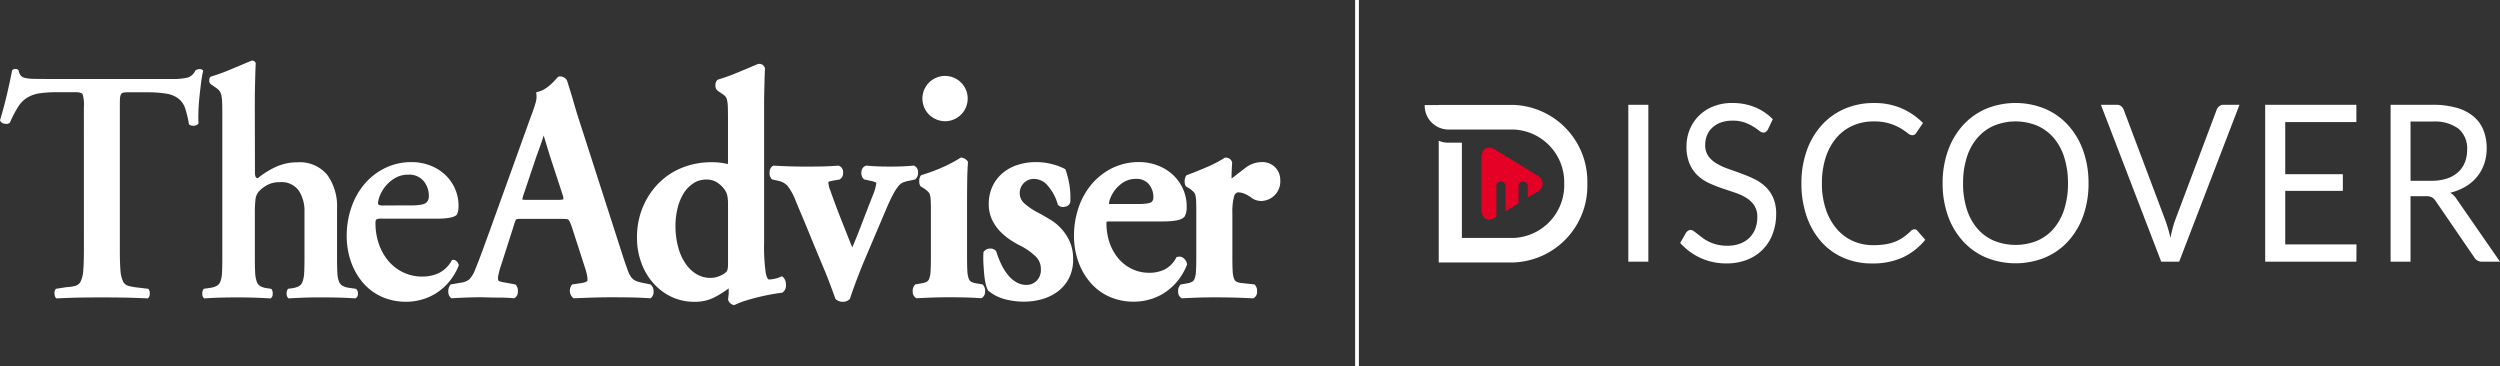
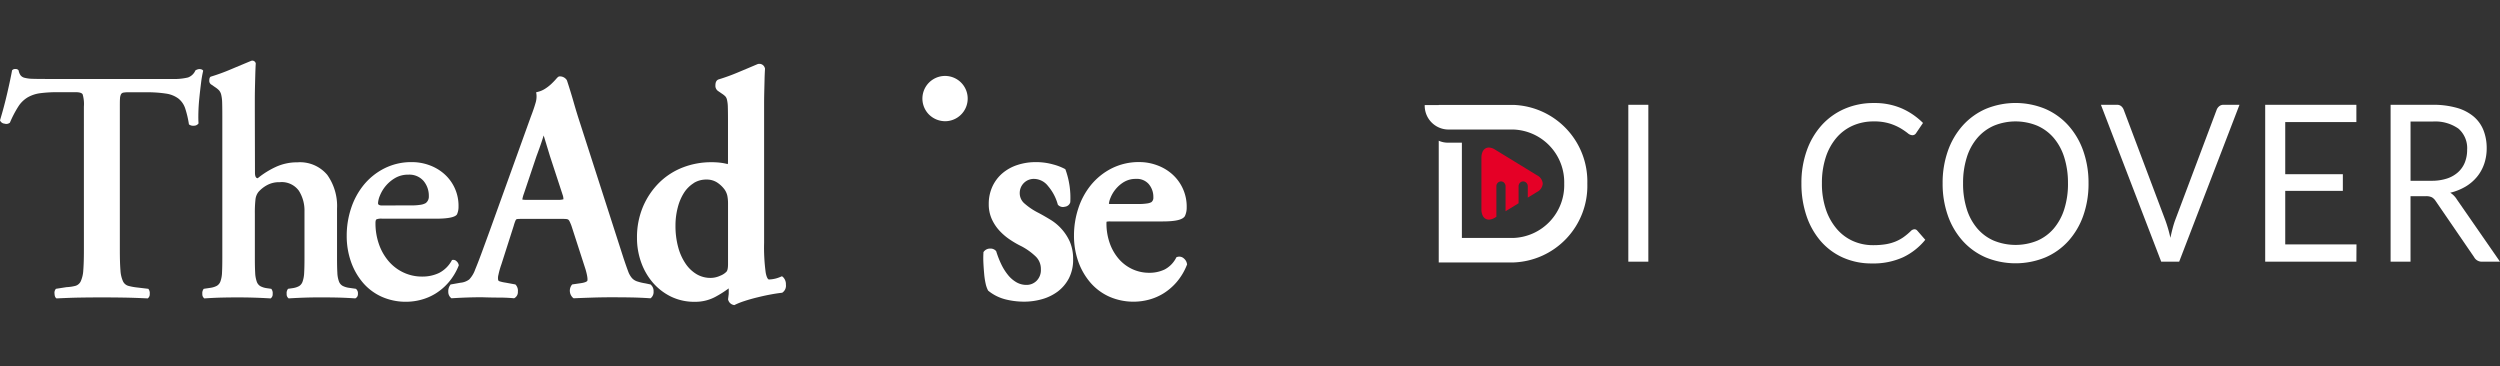
<svg xmlns="http://www.w3.org/2000/svg" width="247" height="36.203" viewBox="0 0 247 36.203">
  <rect x="0" y="0" width="247" height="36.203" fill="#333333" stroke="none" />
  <defs>
    <clipPath id="clip-path">
-       <rect id="Rectangle_924" data-name="Rectangle 924" width="0.374" height="36.203" fill="none" />
-     </clipPath>
+       </clipPath>
  </defs>
  <g id="Group_1626" data-name="Group 1626" transform="translate(-395 -90)">
    <g id="Group_1502" data-name="Group 1502" transform="translate(-287.75 2.47)">
      <g id="Group_1168" data-name="Group 1168" transform="translate(682.75 93.53)">
        <g id="Group_5" data-name="Group 5" transform="translate(0 0)">
          <path id="Path_18" data-name="Path 18" d="M148.273,118.2q1.836,0,2.111-.425a1.752,1.752,0,0,0,.153-.752,4.18,4.18,0,0,0-1.439-3.269,4.564,4.564,0,0,0-1.469-.85,4.977,4.977,0,0,0-1.683-.294,5.9,5.9,0,0,0-2.739.621,6.306,6.306,0,0,0-2.035,1.634,7.169,7.169,0,0,0-1.254,2.322,8.553,8.553,0,0,0-.428,2.681,7.636,7.636,0,0,0,.428,2.6,6.469,6.469,0,0,0,1.192,2.076,5.307,5.307,0,0,0,1.85,1.373,5.847,5.847,0,0,0,2.433.49,5.754,5.754,0,0,0,1.453-.2,5.289,5.289,0,0,0,1.439-.622,5.617,5.617,0,0,0,1.285-1.11,5.9,5.9,0,0,0,.994-1.668.666.666,0,0,0-.229-.409.452.452,0,0,0-.444-.114,2.976,2.976,0,0,1-1.27,1.274,3.805,3.805,0,0,1-1.668.36,4.275,4.275,0,0,1-1.867-.408,4.385,4.385,0,0,1-1.469-1.128,5.219,5.219,0,0,1-.949-1.685,6.251,6.251,0,0,1-.336-2.076c0-.2.035-.315.107-.36a1.315,1.315,0,0,1,.534-.065Zm-5.261-1.308a.607.607,0,0,1-.352-.065.206.206,0,0,1-.076-.164,2.226,2.226,0,0,1,.184-.736,3.54,3.54,0,0,1,1.484-1.733,2.516,2.516,0,0,1,1.331-.344,1.85,1.85,0,0,1,1.5.621,2.268,2.268,0,0,1,.52,1.5.8.8,0,0,1-.306.687,1.458,1.458,0,0,1-.49.164,5.718,5.718,0,0,1-1.01.065Zm-12.6-9.289v-1.144q0-.621.015-1.259t.031-1.243q.016-.6.046-1.1a.347.347,0,0,0-.428-.262q-.949.393-2.035.85a18.931,18.931,0,0,1-1.973.719q-.153.066-.153.36a.433.433,0,0,0,.153.393l.428.294a2.2,2.2,0,0,1,.382.311,1.011,1.011,0,0,1,.215.441,3.722,3.722,0,0,1,.092.785q.015.49.015,1.308v14.026q0,.915-.03,1.455a2.836,2.836,0,0,1-.153.85.833.833,0,0,1-.352.441,1.893,1.893,0,0,1-.627.2l-.673.1a.673.673,0,0,0-.138.506.484.484,0,0,0,.2.441q.979-.065,1.775-.082t1.53-.017q1.622,0,3.243.1a.484.484,0,0,0,.2-.441.675.675,0,0,0-.138-.506l-.459-.066a1.89,1.89,0,0,1-.627-.2.835.835,0,0,1-.352-.458,3,3,0,0,1-.153-.866q-.031-.539-.031-1.455v-4.383a11.62,11.62,0,0,1,.061-1.406,1.448,1.448,0,0,1,.306-.752,3.146,3.146,0,0,1,.8-.638,2.47,2.47,0,0,1,1.285-.311,2.086,2.086,0,0,1,1.9.85,3.645,3.645,0,0,1,.551,2.027v4.611q0,.915-.031,1.455a3.02,3.02,0,0,1-.153.866.836.836,0,0,1-.352.458,1.893,1.893,0,0,1-.627.2l-.459.066a.673.673,0,0,0-.138.506.483.483,0,0,0,.2.441q1.591-.1,3.121-.1.856,0,1.668.017t1.79.082a.446.446,0,0,0,.26-.441.564.564,0,0,0-.2-.506l-.7-.1a1.891,1.891,0,0,1-.627-.2.831.831,0,0,1-.352-.441,2.816,2.816,0,0,1-.153-.85q-.031-.539-.031-1.455v-4.872a5.3,5.3,0,0,0-.964-3.335,3.506,3.506,0,0,0-2.953-1.242,4.993,4.993,0,0,0-2.142.458,8.345,8.345,0,0,0-1.774,1.11q-.275,0-.275-.556Zm-16.887,13.666q0,1.308-.061,2.027a3.051,3.051,0,0,1-.247,1.079.842.842,0,0,1-.52.457,4.135,4.135,0,0,1-.887.131l-1.048.164a.59.59,0,0,0-.138.49q.015.36.2.458c.979-.044,1.608-.071,2.363-.082s1.469-.017,2.142-.017,1.367.006,2.081.017,1.521.038,2.418.082a.485.485,0,0,0,.2-.441.675.675,0,0,0-.138-.506l-1.1-.131a5.591,5.591,0,0,1-.887-.164.841.841,0,0,1-.52-.457,3.035,3.035,0,0,1-.247-1.079q-.061-.719-.061-2.027V107.148c0-.349,0-.617.015-.8a1.069,1.069,0,0,1,.092-.425.332.332,0,0,1,.247-.18,2.621,2.621,0,0,1,.474-.033h1.746a12.235,12.235,0,0,1,1.989.131,2.689,2.689,0,0,1,1.224.49,2.067,2.067,0,0,1,.673.981,9.678,9.678,0,0,1,.367,1.569.7.7,0,0,0,.52.131.534.534,0,0,0,.429-.229q-.031-.393-.015-1.063t.092-1.422q.076-.752.169-1.488a10.631,10.631,0,0,1,.213-1.229q-.092-.164-.4-.164a.9.9,0,0,0-.367.131,1.27,1.27,0,0,1-.735.7,5.887,5.887,0,0,1-1.591.147H109.733q-.8,0-1.286-.016a3.416,3.416,0,0,1-.781-.1.7.7,0,0,1-.411-.262,1.311,1.311,0,0,1-.184-.474.349.349,0,0,0-.306-.131.386.386,0,0,0-.337.131q-.153.851-.474,2.239t-.719,2.7a.534.534,0,0,0,.459.329.55.55,0,0,0,.52-.1,10.8,10.8,0,0,1,.826-1.586,2.825,2.825,0,0,1,.933-.915,3.365,3.365,0,0,1,1.239-.409,13.2,13.2,0,0,1,1.774-.1H112.7q.581,0,.7.213a3.427,3.427,0,0,1,.123,1.226Z" transform="translate(-105.235 -102.593)" fill="#fff" />
          <g id="Group_4" data-name="Group 4" transform="translate(44.289 0.306)">
            <path id="Path_19" data-name="Path 19" d="M419.3,125.031l-.134.056a3.046,3.046,0,0,1-1.154.266c-.09,0-.227-.174-.321-.667a18.447,18.447,0,0,1-.159-2.959V108.014q0-.6.015-1.211t.029-1.2c.009-.37.024-.724.044-1.05l0-.049-.017-.046a.558.558,0,0,0-.537-.411.673.673,0,0,0-.141.015l-.041.014q-.885.379-1.949.822a19.147,19.147,0,0,1-1.9.688l-.025.009c-.131.055-.288.2-.288.559a.628.628,0,0,0,.247.569l.416.285a1.959,1.959,0,0,1,.329.267.781.781,0,0,1,.152.329,3.426,3.426,0,0,1,.082.708c.01.329.015.75.015,1.257v4.14a1.2,1.2,0,0,1-.019.247,5.385,5.385,0,0,0-.6-.123,7.094,7.094,0,0,0-1.04-.066,7.738,7.738,0,0,0-2.76.5,6.835,6.835,0,0,0-2.343,1.488,7.464,7.464,0,0,0-1.617,2.363,7.747,7.747,0,0,0-.611,3.142,7.1,7.1,0,0,0,.4,2.368,6.329,6.329,0,0,0,1.136,2,5.651,5.651,0,0,0,1.788,1.4,5.247,5.247,0,0,0,2.381.53,4.2,4.2,0,0,0,2-.469,10.6,10.6,0,0,0,1.356-.857c0,.12.006.3,0,.563l-.065.524.015.048a.7.7,0,0,0,.522.5l.082.018.074-.037a7.323,7.323,0,0,1,.931-.367c.385-.127.787-.242,1.2-.343s.833-.2,1.274-.282c.421-.082.822-.144,1.194-.187l.055-.006.046-.031a.822.822,0,0,0,.324-.769.983.983,0,0,0-.268-.731Zm-8.723-9.207a2.32,2.32,0,0,1,1.253-.344,1.891,1.891,0,0,1,1.043.279,2.862,2.862,0,0,1,.749.7,1.759,1.759,0,0,1,.275.614,3.817,3.817,0,0,1,.07.774v6c0,.517-.1.681-.157.74a1.7,1.7,0,0,1-.611.393,2.281,2.281,0,0,1-.955.217,2.689,2.689,0,0,1-1.35-.349,3.43,3.43,0,0,1-1.095-1.023,5.322,5.322,0,0,1-.75-1.636,7.993,7.993,0,0,1-.273-2.165,6.989,6.989,0,0,1,.229-1.8,4.986,4.986,0,0,1,.621-1.45,3.1,3.1,0,0,1,.95-.941Z" transform="translate(-386.327 -104.046)" fill="#fff" />
            <path id="Path_20" data-name="Path 20" d="M336.134,130.519l-.513-.109a4.843,4.843,0,0,1-.86-.21,1.164,1.164,0,0,1-.484-.332,2.171,2.171,0,0,1-.37-.671c-.118-.314-.266-.737-.44-1.254L329.205,114.7c-.233-.707-.456-1.432-.663-2.155s-.432-1.458-.668-2.174l-.03-.06a.808.808,0,0,0-.691-.351c-.123,0-.2.078-.381.285-.111.129-.256.279-.443.457a4.124,4.124,0,0,1-.617.478,2.288,2.288,0,0,1-.685.3l-.2.05.03.206a2.189,2.189,0,0,1-.1.884c-.107.373-.259.813-.452,1.313l-4.054,11.249q-.473,1.3-.828,2.261c-.236.64-.443,1.173-.617,1.588a2.783,2.783,0,0,1-.589.989,1.682,1.682,0,0,1-.863.326l-.984.175-.054.082a1.037,1.037,0,0,0-.171.645.773.773,0,0,0,.242.575l.071.06.093-.006c1.023-.062,2-.095,2.906-.095.619.021,1.179.032,1.664.032.507,0,1,.021,1.458.062l.068.006.06-.032a.676.676,0,0,0,.314-.62.874.874,0,0,0-.194-.658l-.052-.056-.94-.173a3.825,3.825,0,0,1-.613-.134c-.107-.035-.134-.085-.148-.13a1.14,1.14,0,0,1,.021-.493,8.171,8.171,0,0,1,.3-1.062l1.215-3.8a4.024,4.024,0,0,1,.153-.462.49.49,0,0,1,.1-.17.2.2,0,0,1,.109-.038c.063-.007.187-.015.419-.015h3.934c.187,0,.345,0,.469.015a.438.438,0,0,1,.2.056.447.447,0,0,1,.131.167,4.781,4.781,0,0,1,.193.456l1.388,4.292c.258.884.191,1.1.175,1.134-.008.017-.1.171-.757.249l-.73.106-.055.059a.95.95,0,0,0,.123,1.261l.064.046.079,0q.767-.032,1.714-.063c.621-.021,1.255-.032,1.885-.032.768,0,1.453.005,2.037.016s1.186.036,1.793.078l.094.006.072-.061a.773.773,0,0,0,.228-.617.822.822,0,0,0-.254-.646Zm-8.607-8.418a1.8,1.8,0,0,1-.58.057H323.87a2,2,0,0,1-.411-.03,3.036,3.036,0,0,1,.157-.583l1.24-3.69c.275-.736.48-1.319.61-1.734.041-.128.074-.234.1-.322.024.068.05.148.078.241q.162.537.549,1.807l1.241,3.789a1.345,1.345,0,0,1,.088.466Z" transform="translate(-316.144 -108.719)" fill="#fff" />
-             <path id="Path_21" data-name="Path 21" d="M669.2,149.161a1.789,1.789,0,0,0-1.366-.531,2.672,2.672,0,0,0-1.633.6q-.677.516-1.315,1.019a.366.366,0,0,1-.016-.125q0-.218.014-.591c.01-.249.024-.523.044-.815l0-.041-.012-.041a.613.613,0,0,0-.633-.446h-.068l-.057.037a11.88,11.88,0,0,1-1.7.883c-.7.3-1.364.573-1.984.8l-.068.025-.041.059a1.131,1.131,0,0,0-.035.983l.028.044.387.241a2.689,2.689,0,0,1,.394.333.691.691,0,0,1,.164.322,3.078,3.078,0,0,1,.068.558c.01.227.015.522.015.875v4.645c0,.581-.01,1.05-.029,1.393a2.534,2.534,0,0,1-.133.751.586.586,0,0,1-.241.311,1.629,1.629,0,0,1-.534.164l-.607.109-.052.055a.867.867,0,0,0-.195.658.674.674,0,0,0,.314.62l.056.03.064,0c1.123-.062,2.153-.095,3.063-.095.552,0,1.118.005,1.682.016s1.3.036,2.182.079l.063,0,.056-.03a.674.674,0,0,0,.314-.619.871.871,0,0,0-.194-.658l-.058-.062-1.245-.137a1.365,1.365,0,0,1-.531-.132.554.554,0,0,1-.249-.307,2.52,2.52,0,0,1-.132-.751c-.019-.338-.029-.806-.029-1.393v-4.333a5.931,5.931,0,0,1,.167-1.652c.112-.349.306-.394.462-.394a2.035,2.035,0,0,1,.443.087,2.915,2.915,0,0,1,.849.476,1.663,1.663,0,0,0,.925.291,1.928,1.928,0,0,0,1.886-2.063,1.773,1.773,0,0,0-.486-1.248Z" transform="translate(-587.482 -138.92)" fill="#fff" />
            <path id="Path_22" data-name="Path 22" d="M575.6,156.929a4.869,4.869,0,0,0-1.1-.929c-.4-.244-.8-.475-1.2-.688a6.485,6.485,0,0,1-1.372-.915,1.33,1.33,0,0,1-.486-1.03,1.388,1.388,0,0,1,1.426-1.414,1.78,1.78,0,0,1,1.365.7,4.7,4.7,0,0,1,.958,1.793l.015.052.037.041a.667.667,0,0,0,.658.164.628.628,0,0,0,.526-.408l.011-.069a8.166,8.166,0,0,0-.463-3.158l-.028-.071-.065-.038a5.444,5.444,0,0,0-1.13-.432,6.183,6.183,0,0,0-1.736-.231,5.742,5.742,0,0,0-1.8.28,4.377,4.377,0,0,0-1.482.818,3.857,3.857,0,0,0-.991,1.31,4.081,4.081,0,0,0-.362,1.741,3.565,3.565,0,0,0,.288,1.452,4.326,4.326,0,0,0,.75,1.151,5.728,5.728,0,0,0,1.048.9,9.409,9.409,0,0,0,1.174.676,6.261,6.261,0,0,1,1.341.96,1.7,1.7,0,0,1,.549,1.3,1.491,1.491,0,0,1-.418,1.131,1.386,1.386,0,0,1-1.009.411,1.968,1.968,0,0,1-.981-.255,2.974,2.974,0,0,1-.837-.72,5.316,5.316,0,0,1-.667-1.06,9.237,9.237,0,0,1-.49-1.249l-.016-.051-.036-.038a.705.705,0,0,0-.537-.216h-.058a.772.772,0,0,0-.582.293l-.044.056,0,.071a9.345,9.345,0,0,0,0,1.069c.018.345.044.694.074,1.035a7.209,7.209,0,0,0,.138.915,2.719,2.719,0,0,0,.229.674l.022.041.037.03a4.37,4.37,0,0,0,1.67.833,7.535,7.535,0,0,0,1.846.228,6.467,6.467,0,0,0,1.779-.247,4.752,4.752,0,0,0,1.538-.748,3.889,3.889,0,0,0,1.1-1.292,3.964,3.964,0,0,0,.427-1.894,4.316,4.316,0,0,0-.315-1.72A4.835,4.835,0,0,0,575.6,156.929Z" transform="translate(-514.981 -140.584)" fill="#fff" />
-             <path id="Path_23" data-name="Path 23" d="M481.771,153.249a.806.806,0,0,0,.239-.672.652.652,0,0,0-.356-.625l-.056-.026-.062.006c-.64.062-1.359.094-2.137.094-.438,0-.848-.005-1.221-.016s-.8-.037-1.242-.079l-.056,0-.052.021a.658.658,0,0,0-.411.6.842.842,0,0,0,.209.684l.048.052.776.173a1.668,1.668,0,0,1,.389.136c.021.012.056.033.056.051a5.169,5.169,0,0,1-.4,1.339q-.592,1.517-1.124,2.909c-.285.743-.572,1.451-.856,2.111-.082-.192-.178-.423-.284-.692l-.695-1.754c-.247-.621-.48-1.226-.693-1.8s-.372-1.01-.477-1.321a2.586,2.586,0,0,1-.177-.551,2.32,2.32,0,0,1-.041-.354.221.221,0,0,1,.041-.017c.13-.039.3-.08.507-.12l.587-.1.044-.034a.764.764,0,0,0,.282-.682.644.644,0,0,0-.4-.63l-.051-.02-.054,0c-.5.041-1.007.068-1.494.079s-1.055.016-1.74.016c-1.035,0-2.075-.032-3.091-.095l-.082,0-.066.048a.76.76,0,0,0-.288.619.848.848,0,0,0,.2.642l.048.052.627.141a1.706,1.706,0,0,1,.889.483,5.409,5.409,0,0,1,.757,1.34q.205.507.593,1.424t.8,1.926q.414,1.012.814,1.976t.641,1.532c.175.416.37.9.575,1.446s.388,1.04.546,1.48l.019.054.041.038a.982.982,0,0,0,.688.249.878.878,0,0,0,.671-.262l.035-.037.016-.049c.176-.543.393-1.155.647-1.822s.5-1.3.737-1.857l2.335-5.495c.23-.513.436-.932.612-1.245a4.194,4.194,0,0,1,.475-.7,1.177,1.177,0,0,1,.419-.319,2.863,2.863,0,0,1,.551-.161l.651-.139Z" transform="translate(-435.599 -141.873)" fill="#fff" />
            <path id="Path_24" data-name="Path 24" d="M621.727,160.413l-.008-.06a.867.867,0,0,0-.3-.534.667.667,0,0,0-.642-.162l-.093.025-.047.082a2.666,2.666,0,0,1-1.127,1.138,3.459,3.459,0,0,1-1.512.326,3.925,3.925,0,0,1-1.705-.373,4.025,4.025,0,0,1-1.343-1.032,4.835,4.835,0,0,1-.875-1.555,5.844,5.844,0,0,1-.313-1.932.661.661,0,0,1,.014-.156,1.878,1.878,0,0,1,.377-.025h5.117c1.315,0,2-.159,2.234-.516l.015-.028a1.931,1.931,0,0,0,.17-.825,4.268,4.268,0,0,0-1.47-3.333,4.656,4.656,0,0,0-1.493-.863,5.052,5.052,0,0,0-1.7-.3,5.959,5.959,0,0,0-2.754.626,6.357,6.357,0,0,0-2.04,1.639,7.174,7.174,0,0,0-1.253,2.317,8.533,8.533,0,0,0-.425,2.663,7.65,7.65,0,0,0,.427,2.59,6.512,6.512,0,0,0,1.2,2.079,5.369,5.369,0,0,0,1.868,1.386,5.907,5.907,0,0,0,2.446.493,5.8,5.8,0,0,0,1.463-.2,5.353,5.353,0,0,0,1.453-.627,5.684,5.684,0,0,0,1.294-1.119,5.938,5.938,0,0,0,1-1.676Zm-6.223-8.161a2.216,2.216,0,0,1,1.167-.3,1.554,1.554,0,0,1,1.274.518,1.949,1.949,0,0,1,.45,1.306.546.546,0,0,1-.191.471,1.178,1.178,0,0,1-.392.126,5.376,5.376,0,0,1-.932.059h-2.692a.943.943,0,0,1-.184-.013,2.02,2.02,0,0,1,.161-.605,3.223,3.223,0,0,1,.5-.84A3.177,3.177,0,0,1,615.5,152.252Z" transform="translate(-548.733 -140.583)" fill="#fff" />
-             <path id="Path_25" data-name="Path 25" d="M541.62,160.66l-.611-.109a1.607,1.607,0,0,1-.53-.164.582.582,0,0,1-.239-.311,2.506,2.506,0,0,1-.133-.751c-.019-.34-.03-.809-.03-1.393v-5.467q0-.978.015-2.02c.009-.691.034-1.3.073-1.819l.006-.075-.041-.064a.834.834,0,0,0-.561-.355l-.095-.021-.082.053a12.457,12.457,0,0,1-1.626.868,16.938,16.938,0,0,1-2.159.81l-.076.023-.046.065a.87.87,0,0,0-.13.511.884.884,0,0,0,.094.469l.028.045.388.241a2.694,2.694,0,0,1,.394.333.69.69,0,0,1,.164.322,3.118,3.118,0,0,1,.068.558c.009.233.014.527.014.875v4.645c0,.578-.01,1.047-.029,1.393a2.534,2.534,0,0,1-.132.751.58.58,0,0,1-.24.311,1.626,1.626,0,0,1-.534.164l-.607.109-.052.055a.872.872,0,0,0-.2.658.676.676,0,0,0,.314.619l.057.03.064,0c1.123-.062,2.163-.095,3.093-.095.551,0,1.086.005,1.592.016s1.038.036,1.585.078l.067,0,.059-.031a.676.676,0,0,0,.314-.62.873.873,0,0,0-.195-.658Z" transform="translate(-488.821 -138.86)" fill="#fff" />
            <path id="Path_26" data-name="Path 26" d="M541.582,113.871a2.237,2.237,0,1,0-1.7-.664,2.276,2.276,0,0,0,1.7.664Z" transform="translate(-492.393 -108.203)" fill="#fff" />
          </g>
        </g>
      </g>
    </g>
    <g id="Group_1625" data-name="Group 1625" transform="translate(1519 165.102)">
      <path id="Path_439" data-name="Path 439" d="M105.388,11.938l-.662-.406-1.175-.72-1.531-.937-.789-.482a1.164,1.164,0,0,0-.6-.2.671.671,0,0,0-.221.036c-.324.108-.517.463-.517.98V15.3a1.409,1.409,0,0,0,.117.6.743.743,0,0,0,.236.295.646.646,0,0,0,.386.119.817.817,0,0,0,.106-.008,1.01,1.01,0,0,0,.215-.052,1.492,1.492,0,0,0,.28-.135l.138-.084V13.019a.468.468,0,0,1,.453-.48.446.446,0,0,1,.387.231.5.5,0,0,1,.067.249v2.467l1.286-.788V13.019a.494.494,0,0,1,.188-.39.434.434,0,0,1,.265-.09.468.468,0,0,1,.455.48v1.122l.92-.563a1,1,0,0,0,.558-.82,1,1,0,0,0-.558-.821" transform="translate(-1077.528 -69.718)" fill="#e50026" />
      <path id="Path_440" data-name="Path 440" d="M104.873,6.54H97.534v.011H96.145a2.353,2.353,0,0,0,2.282,2.418h6.033v0h.41a5.212,5.212,0,0,1,5.057,5.352,5.213,5.213,0,0,1-5.048,5.362H99.817V10.269H98.43a2.187,2.187,0,0,1-.9-.192V22.105h7.339a7.572,7.572,0,0,0,7.342-7.784,7.572,7.572,0,0,0-7.342-7.784Z" transform="translate(-1079.383 -71.275)" fill="#fff" />
      <rect id="Rectangle_922" data-name="Rectangle 922" width="1.978" height="15.5" transform="translate(-963.122 -64.749)" fill="#fff" />
-       <path id="Path_441" data-name="Path 441" d="M121.7,9.017a.828.828,0,0,1-.2.244.421.421,0,0,1-.26.081.709.709,0,0,1-.408-.184,6.819,6.819,0,0,0-.586-.406,4.583,4.583,0,0,0-.848-.406,3.458,3.458,0,0,0-1.2-.184,3.347,3.347,0,0,0-1.168.189,2.465,2.465,0,0,0-.846.515,2.123,2.123,0,0,0-.516.761,2.567,2.567,0,0,0-.172.946,1.824,1.824,0,0,0,.3,1.076,2.621,2.621,0,0,0,.8.731,6.051,6.051,0,0,0,1.123.525c.417.147.846.3,1.284.46s.867.336,1.286.536a4.5,4.5,0,0,1,1.123.751,3.422,3.422,0,0,1,.794,1.113,3.887,3.887,0,0,1,.3,1.623,5.532,5.532,0,0,1-.326,1.909,4.344,4.344,0,0,1-2.5,2.59,5.384,5.384,0,0,1-2.075.379,6.015,6.015,0,0,1-2.591-.547,6.1,6.1,0,0,1-1.99-1.476l.573-1a.744.744,0,0,1,.2-.2.446.446,0,0,1,.26-.081.564.564,0,0,1,.3.113c.112.076.239.173.383.287s.307.243.489.379a3.965,3.965,0,0,0,.628.379,4.064,4.064,0,0,0,.8.287,4.181,4.181,0,0,0,1.009.113,3.583,3.583,0,0,0,1.255-.2,2.655,2.655,0,0,0,.933-.579,2.535,2.535,0,0,0,.588-.893,3.139,3.139,0,0,0,.2-1.157,2.033,2.033,0,0,0-.3-1.153,2.562,2.562,0,0,0-.791-.751,5.37,5.37,0,0,0-1.121-.514l-1.286-.433a13.009,13.009,0,0,1-1.286-.514,4.113,4.113,0,0,1-1.121-.758,3.477,3.477,0,0,1-.791-1.162,4.362,4.362,0,0,1-.3-1.725,4.325,4.325,0,0,1,.3-1.59,4.074,4.074,0,0,1,.878-1.363,4.265,4.265,0,0,1,1.418-.951,4.915,4.915,0,0,1,1.933-.358,5.832,5.832,0,0,1,2.229.412,5.263,5.263,0,0,1,1.77,1.189Z" transform="translate(-1071.021 -71.344)" fill="#fff" />
      <path id="Path_442" data-name="Path 442" d="M132.2,18.892a.371.371,0,0,1,.286.141l.785.9a6.316,6.316,0,0,1-2.177,1.72,7.1,7.1,0,0,1-3.1.617,6.883,6.883,0,0,1-2.856-.579,6.293,6.293,0,0,1-2.194-1.623,7.433,7.433,0,0,1-1.409-2.5,9.865,9.865,0,0,1-.5-3.214,9.476,9.476,0,0,1,.52-3.212,7.443,7.443,0,0,1,1.464-2.51A6.562,6.562,0,0,1,125.284,7a7.157,7.157,0,0,1,2.908-.579,6.733,6.733,0,0,1,2.754.531,6.912,6.912,0,0,1,2.1,1.438l-.653.962a.552.552,0,0,1-.157.179.434.434,0,0,1-.26.07.788.788,0,0,1-.45-.211,7.018,7.018,0,0,0-.692-.471,5.208,5.208,0,0,0-1.072-.469,5.113,5.113,0,0,0-1.582-.211,5.047,5.047,0,0,0-2.069.415,4.553,4.553,0,0,0-1.618,1.206,5.651,5.651,0,0,0-1.056,1.926,8.108,8.108,0,0,0-.377,2.562,7.889,7.889,0,0,0,.392,2.586,5.77,5.77,0,0,0,1.072,1.92,4.525,4.525,0,0,0,1.6,1.2,4.844,4.844,0,0,0,1.995.411,7.79,7.79,0,0,0,1.178-.081,4.563,4.563,0,0,0,.969-.254,4.058,4.058,0,0,0,.827-.438,6.023,6.023,0,0,0,.76-.634.511.511,0,0,1,.347-.162" transform="translate(-1067.054 -71.344)" fill="#fff" />
      <path id="Path_443" data-name="Path 443" d="M144.782,14.349a9.432,9.432,0,0,1-.52,3.2,7.424,7.424,0,0,1-1.47,2.5,6.548,6.548,0,0,1-2.28,1.627,7.76,7.76,0,0,1-5.881,0,6.566,6.566,0,0,1-2.274-1.627,7.4,7.4,0,0,1-1.47-2.5,9.432,9.432,0,0,1-.52-3.2,9.432,9.432,0,0,1,.52-3.2,7.452,7.452,0,0,1,1.47-2.51A6.62,6.62,0,0,1,134.63,7a7.7,7.7,0,0,1,5.881,0,6.6,6.6,0,0,1,2.28,1.639,7.477,7.477,0,0,1,1.47,2.51,9.432,9.432,0,0,1,.52,3.2m-2.031,0a8.308,8.308,0,0,0-.368-2.564,5.493,5.493,0,0,0-1.041-1.92,4.532,4.532,0,0,0-1.631-1.206,5.628,5.628,0,0,0-4.275,0A4.567,4.567,0,0,0,133.8,9.866a5.429,5.429,0,0,0-1.045,1.92,8.308,8.308,0,0,0-.368,2.564,8.255,8.255,0,0,0,.368,2.559,5.44,5.44,0,0,0,1.045,1.914,4.5,4.5,0,0,0,1.637,1.2,5.707,5.707,0,0,0,4.275,0,4.466,4.466,0,0,0,1.631-1.2,5.505,5.505,0,0,0,1.041-1.914,8.255,8.255,0,0,0,.368-2.559" transform="translate(-1062.435 -71.343)" fill="#fff" />
      <path id="Path_444" data-name="Path 444" d="M154.517,6.53l-5.959,15.5h-1.775l-5.957-15.5h1.58a.635.635,0,0,1,.429.141.868.868,0,0,1,.245.357L147.2,17.964c.088.244.175.512.26.8s.161.593.23.91c.067-.317.139-.621.214-.91s.155-.555.244-.8l4.112-10.936a.809.809,0,0,1,.239-.341.638.638,0,0,1,.435-.157Z" transform="translate(-1057.255 -71.279)" fill="#fff" />
      <path id="Path_445" data-name="Path 445" d="M160.7,20.321l-.01,1.709H151.68V6.53h9.009V8.239H153.66v5.149h5.692v1.644H153.66v5.289Z" transform="translate(-1051.879 -71.279)" fill="#fff" />
      <path id="Path_446" data-name="Path 446" d="M170.774,22.03h-1.755a.853.853,0,0,1-.8-.444l-3.795-5.538a1.134,1.134,0,0,0-.372-.373,1.28,1.28,0,0,0-.618-.114h-1.5V22.03h-1.969V6.53H164.1a8.544,8.544,0,0,1,2.4.3,4.476,4.476,0,0,1,1.669.859,3.44,3.44,0,0,1,.973,1.357,4.786,4.786,0,0,1,.317,1.78,4.721,4.721,0,0,1-.245,1.536,4.114,4.114,0,0,1-.709,1.281,4.321,4.321,0,0,1-1.133.969,5.447,5.447,0,0,1-1.515.606,2.007,2.007,0,0,1,.653.66Zm-6.754-7.993a4.747,4.747,0,0,0,1.515-.222,3.033,3.033,0,0,0,1.1-.628,2.592,2.592,0,0,0,.668-.967,3.334,3.334,0,0,0,.224-1.245,2.545,2.545,0,0,0-.857-2.088,3.992,3.992,0,0,0-2.57-.7h-2.164v5.852Z" transform="translate(-1047.774 -71.279)" fill="#fff" />
      <g id="Group_1526" data-name="Group 1526" transform="translate(-990.114 -75.102)">
        <g id="Group_1525" data-name="Group 1525" transform="translate(0 0)">
          <g id="Group_1524" data-name="Group 1524" clip-path="url(#clip-path)">
            <rect id="Rectangle_923" data-name="Rectangle 923" width="0.374" height="36.203" transform="translate(0 0)" fill="#fff" />
          </g>
        </g>
      </g>
    </g>
  </g>
</svg>